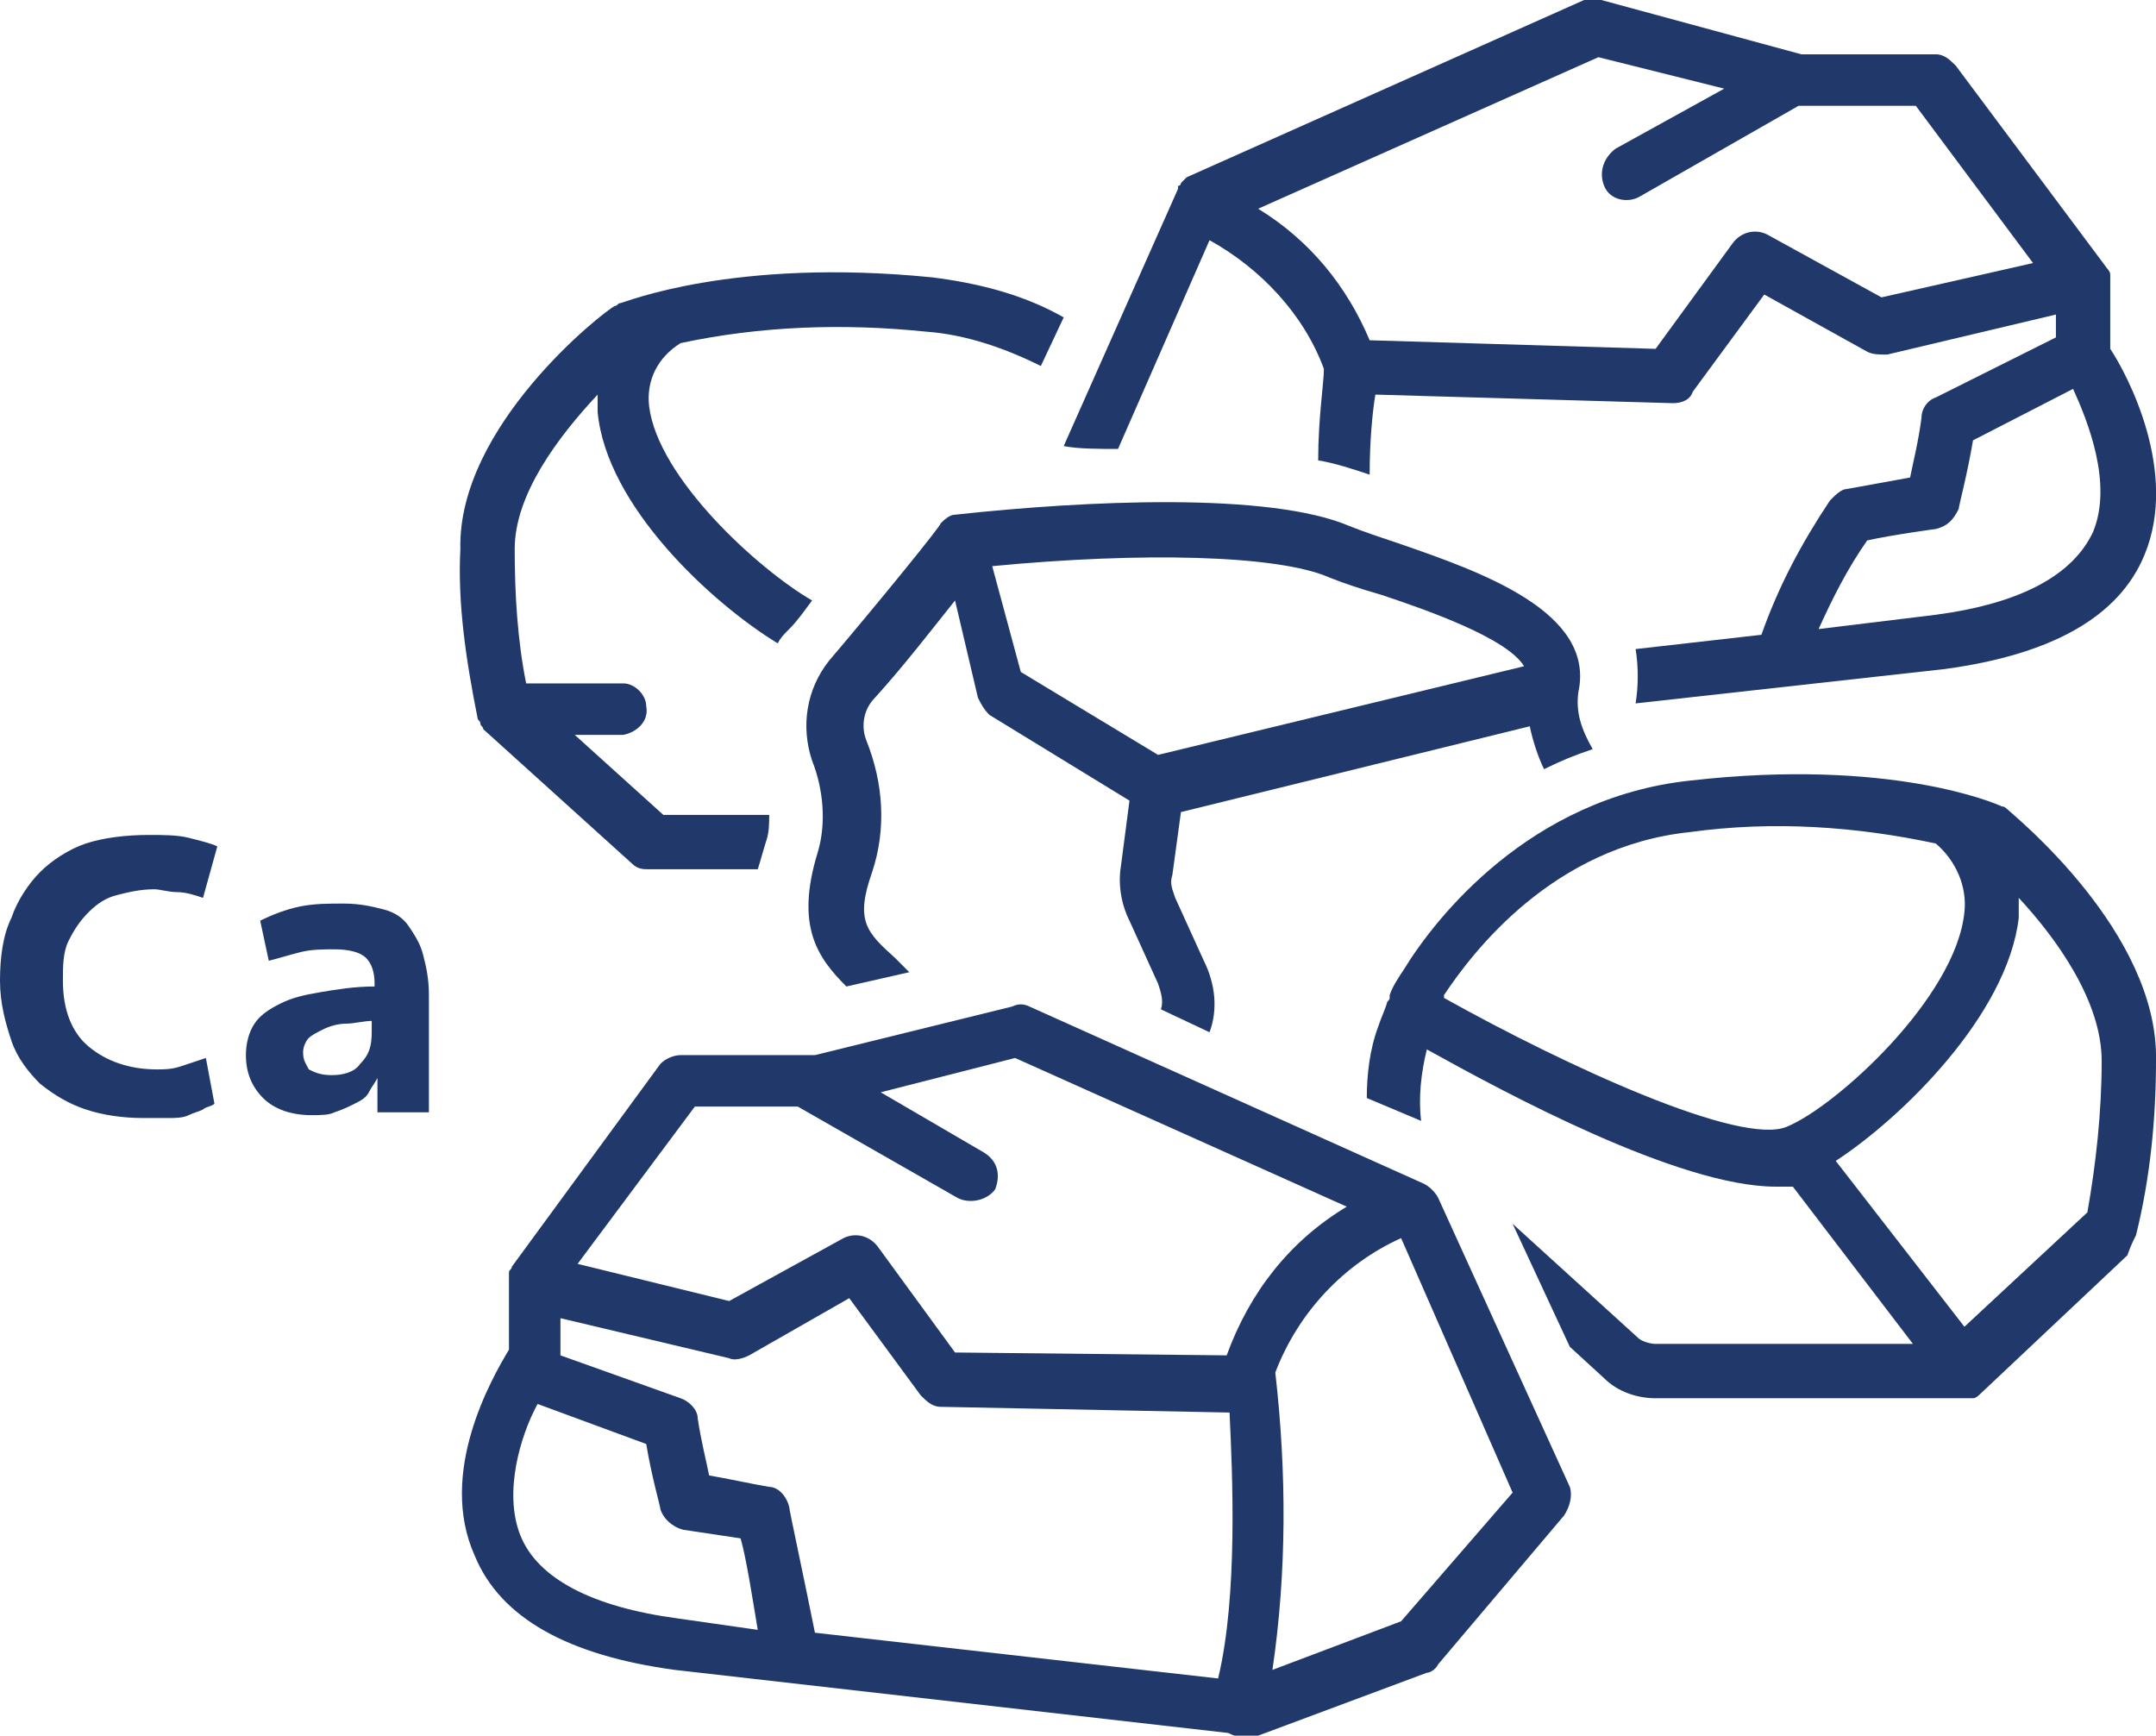
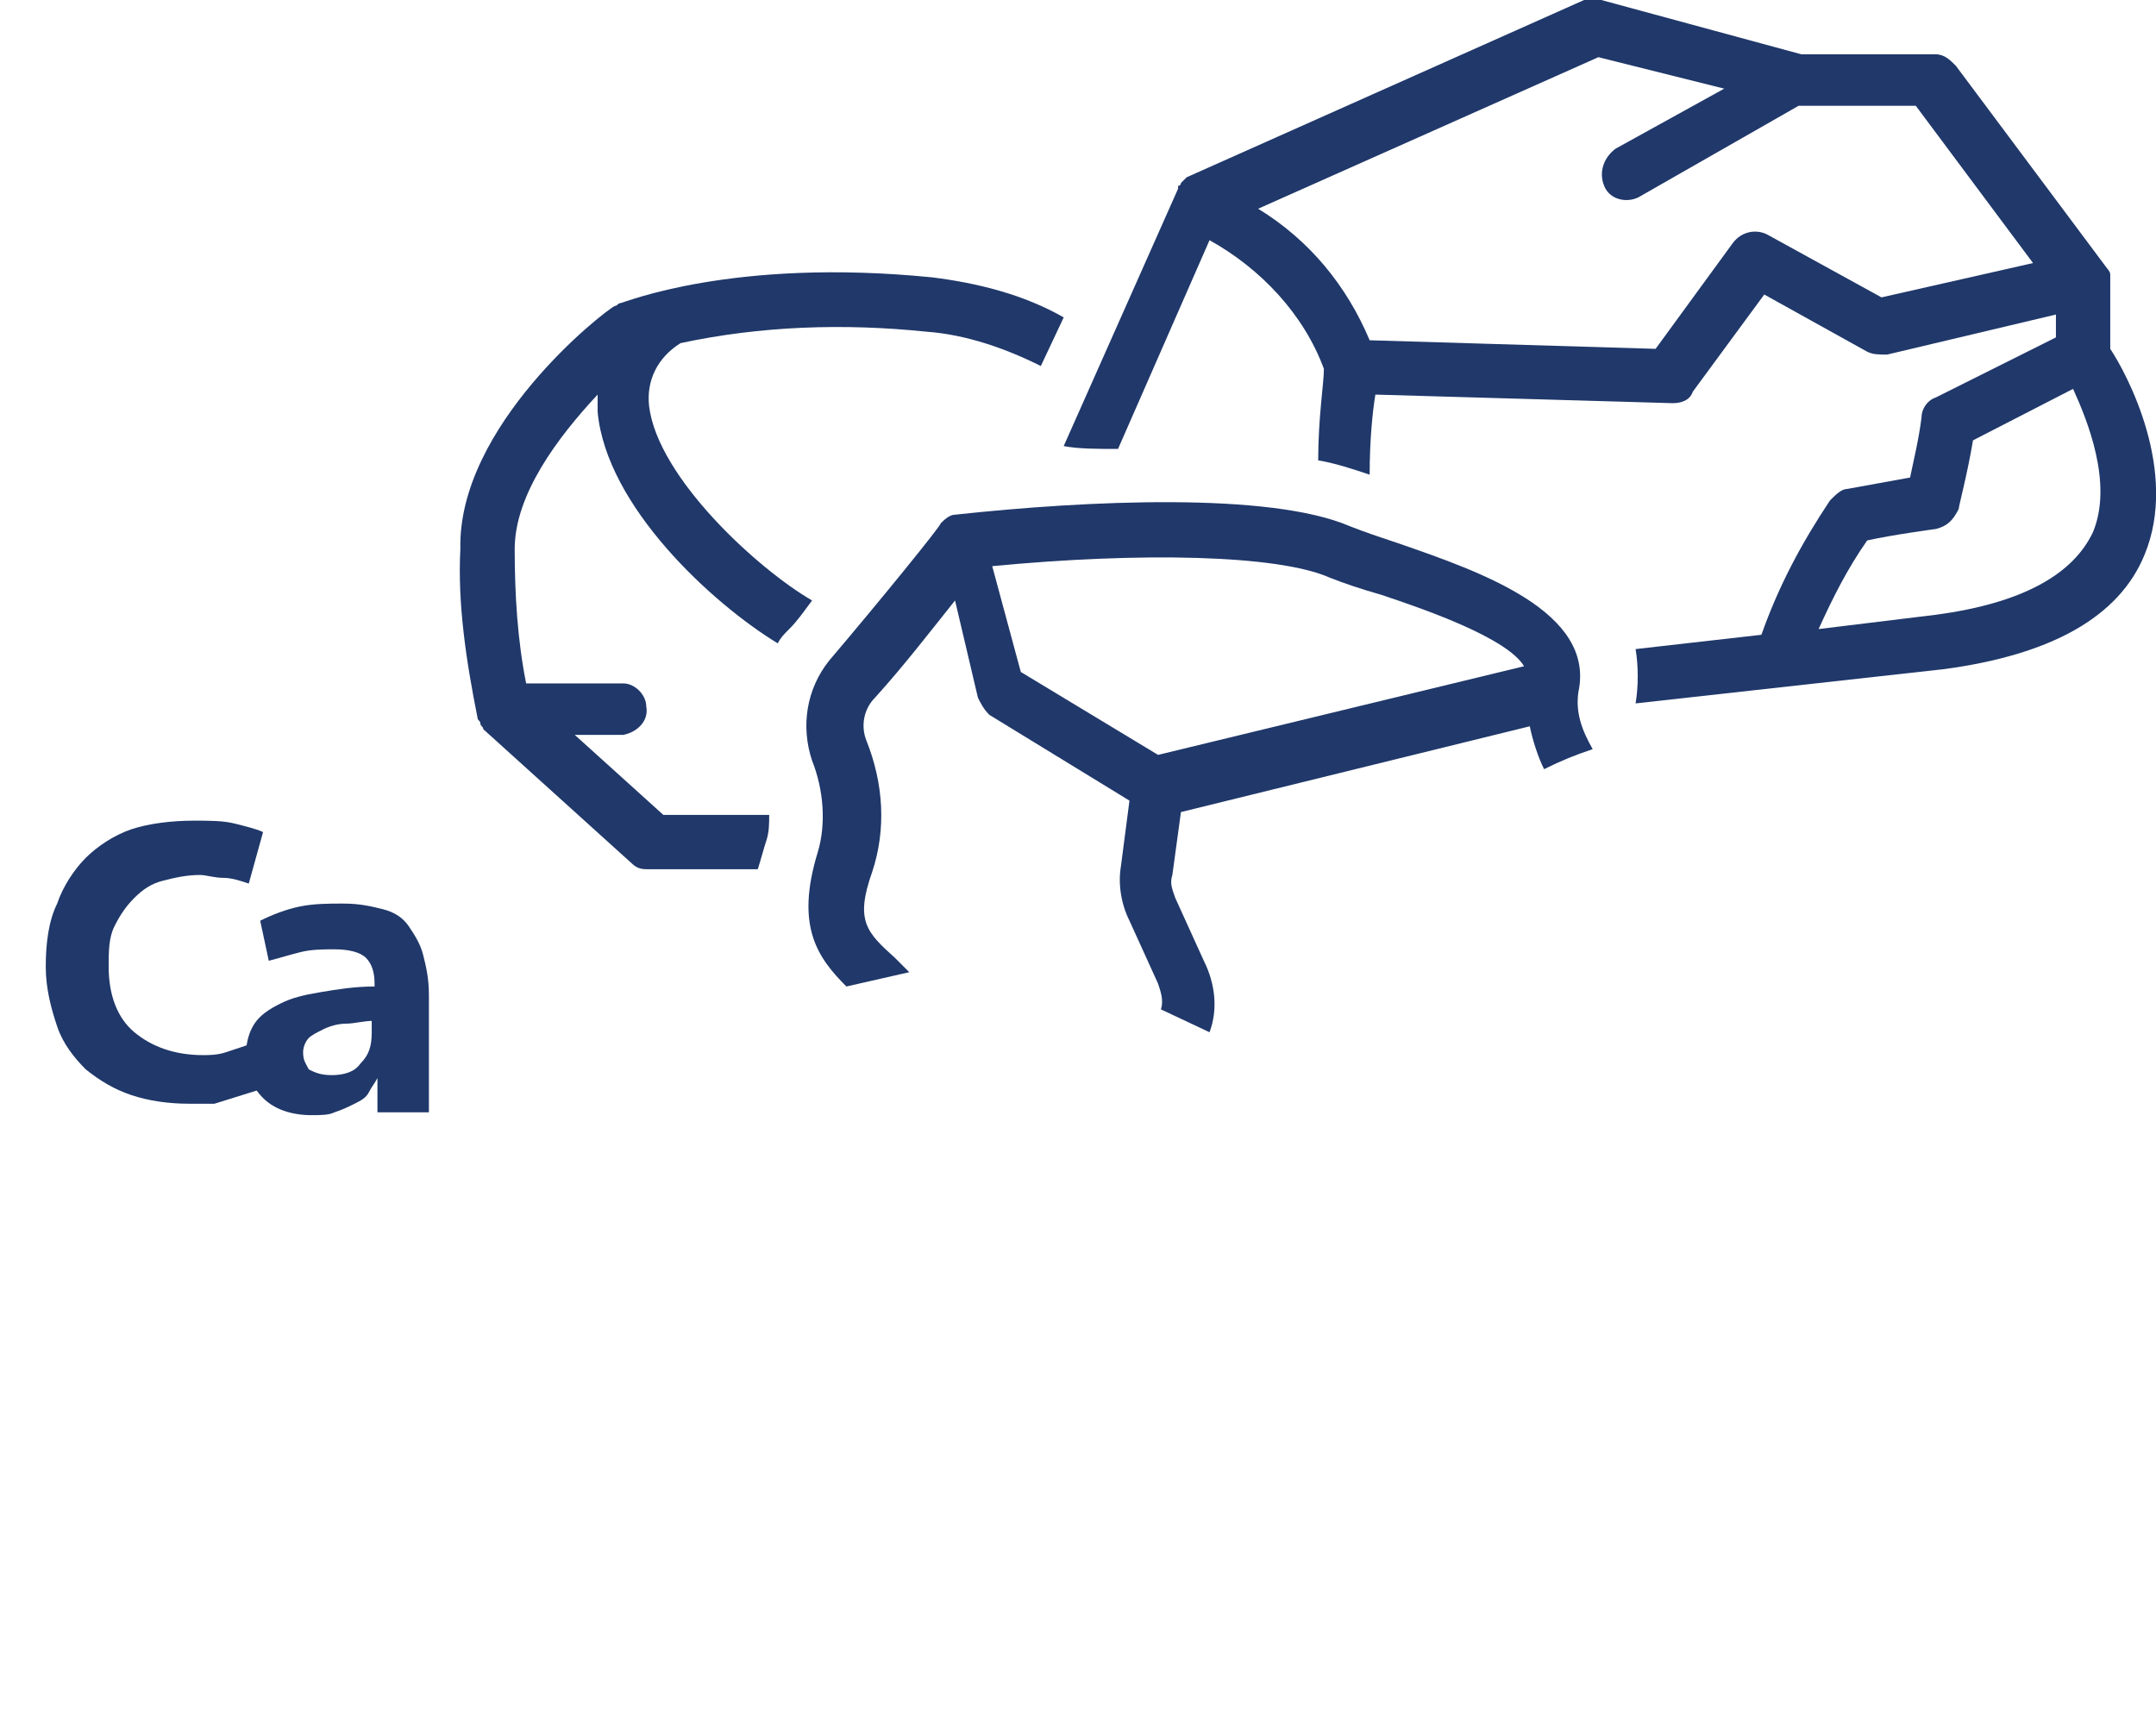
<svg xmlns="http://www.w3.org/2000/svg" id="_Слой_2" data-name="Слой 2" viewBox="0 0 75.4 60.7">
  <defs>
    <style>
      .cls-1 {
        isolation: isolate;
      }

      .cls-2 {
        fill: #20386a;
      }
    </style>
  </defs>
  <g id="_Слой_1-2" data-name="Слой 1">
    <g id="_Слой_2-2" data-name="Слой 2">
      <g id="_Слой_1-2" data-name="Слой 1-2">
-         <path class="cls-2" d="M74.7,43.2c.5-2,.7-4.1,.7-6.1,.1-4.5-5-8.6-5.2-8.8q-.1-.1-.2-.1c-.2-.1-3.9-1.7-10.9-.9-5.6,.6-8.9,4.8-10,6.6-.2,.3-.4,.6-.5,.9v.1c0,.1-.1,.1-.1,.2-.1,.3-.2,.5-.3,.8h0c-.3,.8-.4,1.7-.4,2.5l1.9,.8c-.1-.8,0-1.7,.2-2.5,2.7,1.5,8.8,4.8,12.2,4.8h.6l4.2,5.5h-9c-.2,0-.5-.1-.6-.2l-4.4-4,2,4.3,1.2,1.1c.5,.5,1.2,.7,1.8,.7h11.1c.1,0,.2-.1,.2-.1h0l5.2-4.9c.1-.3,.2-.5,.3-.7Zm-12.2-3.8c-1.6,.7-7.7-2.1-12-4.5v-.1c1-1.5,3.8-5.2,8.6-5.7,2.9-.4,5.8-.2,8.6,.4,.7,.6,1.1,1.5,1,2.4-.3,3-4.5,6.8-6.2,7.5Zm10.5,3l-4.3,4-4.5-5.8c2.3-1.5,6-5.1,6.4-8.5v-.7c1.3,1.4,2.9,3.6,2.9,5.7,0,1.8-.2,3.6-.5,5.3h0Z" />
        <path class="cls-2" d="M55.2,24.2c.6-2.8-3.4-4.2-6.3-5.2-.6-.2-1.2-.4-1.7-.6-2.8-1.2-9.2-.9-13.8-.4h0c-.2,0-.4,.2-.5,.3h0c0,.1-2.2,2.8-3.9,4.8-.8,1-1,2.3-.6,3.5,.4,1,.5,2.2,.2,3.2-.8,2.6,0,3.7,1,4.7l2.2-.5-.5-.5c-1-.9-1.4-1.3-.8-3,.5-1.5,.4-3.1-.2-4.6-.2-.5-.1-1.1,.3-1.5,1-1.1,2-2.4,2.8-3.4l.8,3.4c.1,.2,.2,.4,.4,.6l4.9,3-.3,2.3c-.1,.6,0,1.3,.3,1.9l1,2.2c.1,.3,.2,.6,.1,.9l1.7,.8c.3-.8,.2-1.7-.2-2.5l-1-2.2c-.1-.3-.2-.5-.1-.8l.3-2.2,12.2-3c.1,.5,.3,1.1,.5,1.5,.6-.3,1.1-.5,1.7-.7-.4-.7-.6-1.3-.5-2h0Zm-14.7,2.2l-4.8-2.9-1-3.7c5.2-.5,10-.4,11.8,.4,.5,.2,1.1,.4,1.8,.6,1.5,.5,4.4,1.5,5,2.5l-12.8,3.1Z" />
-         <path class="cls-2" d="M23.1,37.2l-5.2,7.1h0c0,.1-.1,.1-.1,.2v.4h0v2.3c-.6,1-2.5,4.3-1.2,7.2,.9,2.2,3.3,3.5,7,4l19.3,2.2h0c.1,0,.2,.1,.3,.1h.8l5.9-2.2c.1,0,.3-.1,.4-.3l4.4-5.2c.2-.3,.3-.7,.2-1l-4.6-10.1c-.1-.2-.3-.4-.5-.5l-13.8-6.2c-.2-.1-.4-.1-.6,0l-6.9,1.7h-4.7c-.2,0-.5,.1-.7,.3Zm.6,19.4c-3-.4-4.9-1.4-5.5-2.9s0-3.5,.6-4.6l3.8,1.4c.2,1.2,.5,2.2,.5,2.3,.1,.3,.4,.6,.8,.7l2,.3c.2,.7,.4,2,.6,3.2l-2.8-.4Zm18.9,2.1l-14.1-1.6c-.4-2-.9-4.3-.9-4.4-.1-.4-.4-.7-.7-.7-.6-.1-1.5-.3-2.1-.4-.1-.5-.3-1.3-.4-2,0-.3-.3-.6-.6-.7l-4.2-1.5v-1.3l5.9,1.4c.2,.1,.5,0,.7-.1l3.5-2,2.5,3.4c.2,.2,.4,.4,.7,.4l10.1,.2c.1,2.1,.3,6.4-.4,9.3h0Zm10.3-6.5l-3.9,4.5-4.5,1.7c.5-3.4,.5-6.9,.1-10.4,.8-2.1,2.4-3.8,4.4-4.7l3.9,8.9Zm-25-13.5l5.6,3.2c.4,.2,1,.1,1.3-.3h0c.2-.5,.1-1-.4-1.3h0l-3.6-2.1,4.7-1.2,11.6,5.2c-2,1.2-3.4,3-4.2,5.2l-9.5-.1-2.7-3.7c-.3-.4-.8-.5-1.2-.3l-4,2.2-5.3-1.3,4.1-5.5h3.6Z" />
        <path class="cls-2" d="M39.1,15.7l3.2-7.3c1.8,1,3.3,2.6,4,4.5,0,.5-.2,1.7-.2,3.2,.6,.1,1.2,.3,1.8,.5,0-1.2,.1-2.2,.2-2.8l10.4,.3h0c.3,0,.6-.1,.7-.4l2.5-3.4,3.6,2c.2,.1,.4,.1,.7,.1l5.9-1.4v.8l-4.2,2.1c-.3,.1-.5,.4-.5,.7-.1,.8-.3,1.6-.4,2.1l-2.2,.4c-.2,0-.4,.2-.6,.4-1,1.5-1.8,3-2.4,4.7l-4.4,.5c.1,.6,.1,1.3,0,1.9l10.8-1.2c3.7-.5,6.1-1.8,7-4,1.2-2.9-.6-6.3-1.2-7.2v-2.3h0v-.2h0v-.1c0-.1-.1-.2-.1-.2h0l-5.3-7.1c-.2-.2-.4-.4-.7-.4h-4.7l-7-1.9h-.6l-13.9,6.2h0l-.1,.1h0l-.1,.1h0s0,.1-.1,.1h0v.1l-4,9c.5,.1,1.2,.1,1.9,.1Zm34.1,2.9c-.7,1.5-2.5,2.5-5.5,2.9l-4.1,.5c.5-1.1,1-2.1,1.7-3.1,.9-.2,2.4-.4,2.4-.4,.4-.1,.6-.3,.8-.7,0-.1,.3-1.2,.5-2.4l3.5-1.8c.5,1.1,1.4,3.3,.7,5h0ZM55.9,2l4.4,1.1-3.8,2.1c-.4,.3-.6,.8-.4,1.3s.8,.6,1.2,.4h0l5.6-3.2h4.1l4.1,5.5-5.3,1.2-4-2.2c-.4-.2-.9-.1-1.2,.3l-2.7,3.7-10-.3c-.8-1.9-2.1-3.5-3.9-4.6l11.9-5.3Z" />
        <path class="cls-2" d="M16.7,25.1c0,.1,.1,.1,.1,.2h0c0,.1,.1,.1,.1,.2h0l5.2,4.7c.2,.2,.4,.2,.6,.2h3.8c.1-.3,.2-.7,.3-1s.1-.6,.1-.9h-3.7l-3.1-2.8h1.7c.5-.1,.9-.5,.8-1,0-.4-.4-.8-.8-.8h-3.4c-.3-1.5-.4-3.1-.4-4.7,0-1.9,1.5-3.9,2.9-5.4v.6c.3,3.3,4,6.7,6.3,8.1,.1-.2,.2-.3,.4-.5,.3-.3,.5-.6,.8-1-1.9-1.1-5.4-4.3-5.7-6.8-.1-.9,.3-1.7,1.1-2.2,2.8-.6,5.7-.7,8.6-.4,1.4,.1,2.8,.6,4,1.2l.8-1.7c-1.4-.8-3-1.2-4.6-1.4-7-.7-10.8,.9-10.9,.9s-.1,.1-.2,.1c-.4,.2-5.5,4.2-5.4,8.5-.1,1.9,.2,3.9,.6,5.9q0-.1,0,0Z" />
        <g class="cls-1">
-           <path class="cls-2" d="M7.5,38.6c-.1,.1-.3,.1-.4,.2-.2,.1-.3,.1-.5,.2-.2,.1-.5,.1-.7,.1h-.9c-.7,0-1.4-.1-2-.3s-1.1-.5-1.6-.9c-.4-.4-.8-.9-1-1.5s-.4-1.3-.4-2.1,.1-1.6,.4-2.2c.2-.6,.6-1.2,1-1.6,.4-.4,1-.8,1.6-1s1.4-.3,2.2-.3c.5,0,1,0,1.4,.1s.8,.2,1,.3l-.5,1.8c-.3-.1-.6-.2-.9-.2s-.6-.1-.8-.1c-.5,0-.9,.1-1.3,.2-.4,.1-.7,.3-1,.6s-.5,.6-.7,1-.2,.9-.2,1.4c0,1,.3,1.8,.9,2.3,.6,.5,1.4,.8,2.4,.8,.2,0,.5,0,.8-.1s.6-.2,.9-.3l.3,1.6Z" />
+           <path class="cls-2" d="M7.5,38.6h-.9c-.7,0-1.4-.1-2-.3s-1.1-.5-1.6-.9c-.4-.4-.8-.9-1-1.5s-.4-1.3-.4-2.1,.1-1.6,.4-2.2c.2-.6,.6-1.2,1-1.6,.4-.4,1-.8,1.6-1s1.4-.3,2.2-.3c.5,0,1,0,1.4,.1s.8,.2,1,.3l-.5,1.8c-.3-.1-.6-.2-.9-.2s-.6-.1-.8-.1c-.5,0-.9,.1-1.3,.2-.4,.1-.7,.3-1,.6s-.5,.6-.7,1-.2,.9-.2,1.4c0,1,.3,1.8,.9,2.3,.6,.5,1.4,.8,2.4,.8,.2,0,.5,0,.8-.1s.6-.2,.9-.3l.3,1.6Z" />
          <path class="cls-2" d="M15,38.9h-1.8v-1.2h0c-.1,.2-.2,.3-.3,.5-.1,.2-.3,.3-.5,.4-.2,.1-.4,.2-.7,.3-.2,.1-.5,.1-.8,.1-.7,0-1.3-.2-1.7-.6-.4-.4-.6-.9-.6-1.5,0-.4,.1-.8,.3-1.1s.5-.5,.9-.7,.8-.3,1.4-.4,1.2-.2,1.9-.2v-.1c0-.4-.1-.7-.3-.9-.2-.2-.6-.3-1.1-.3-.4,0-.8,0-1.2,.1-.4,.1-.7,.2-1.1,.3l-.3-1.4c.4-.2,.9-.4,1.4-.5s1-.1,1.5-.1c.6,0,1,.1,1.4,.2,.4,.1,.7,.3,.9,.6,.2,.3,.4,.6,.5,1s.2,.8,.2,1.4c0,0,0,4.1,0,4.1Zm-1.9-3.2c-.4,0-.7,.1-1,.1s-.6,.1-.8,.2-.4,.2-.5,.3-.2,.3-.2,.5c0,.3,.1,.4,.2,.6,.2,.1,.4,.2,.8,.2s.8-.1,1-.4c.3-.3,.4-.6,.4-1.1v-.4h.1Z" />
        </g>
      </g>
    </g>
  </g>
</svg>